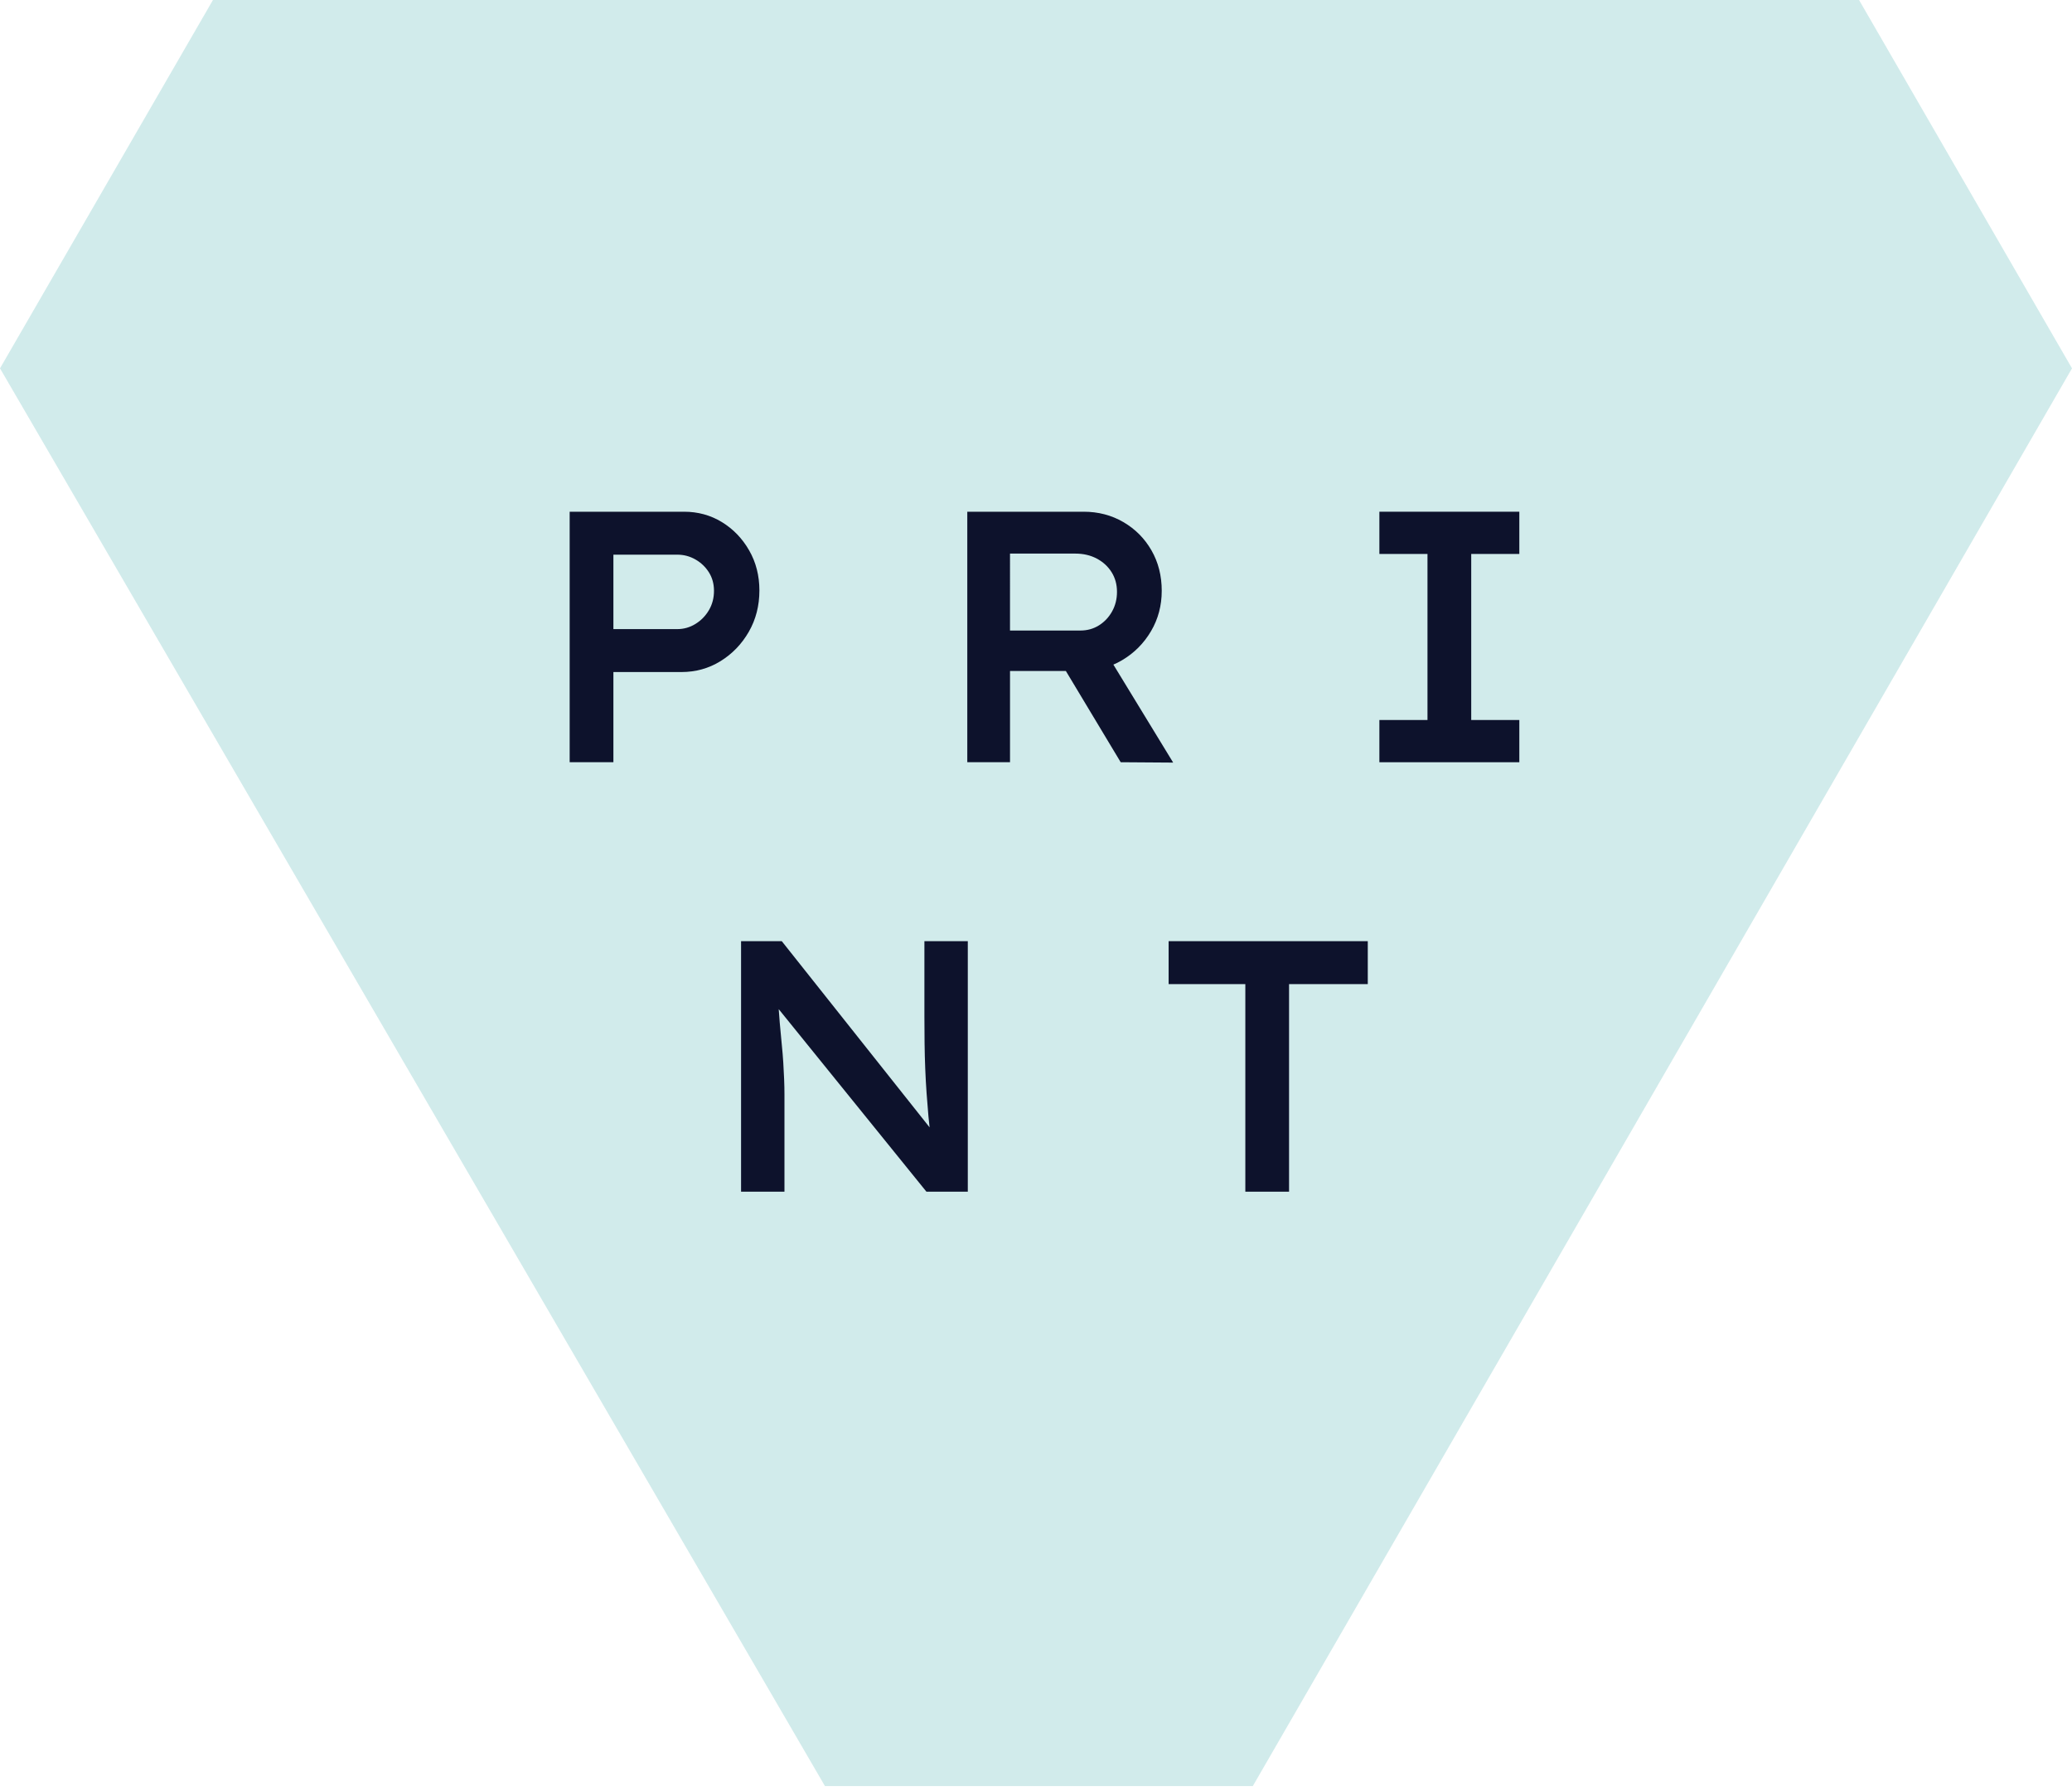
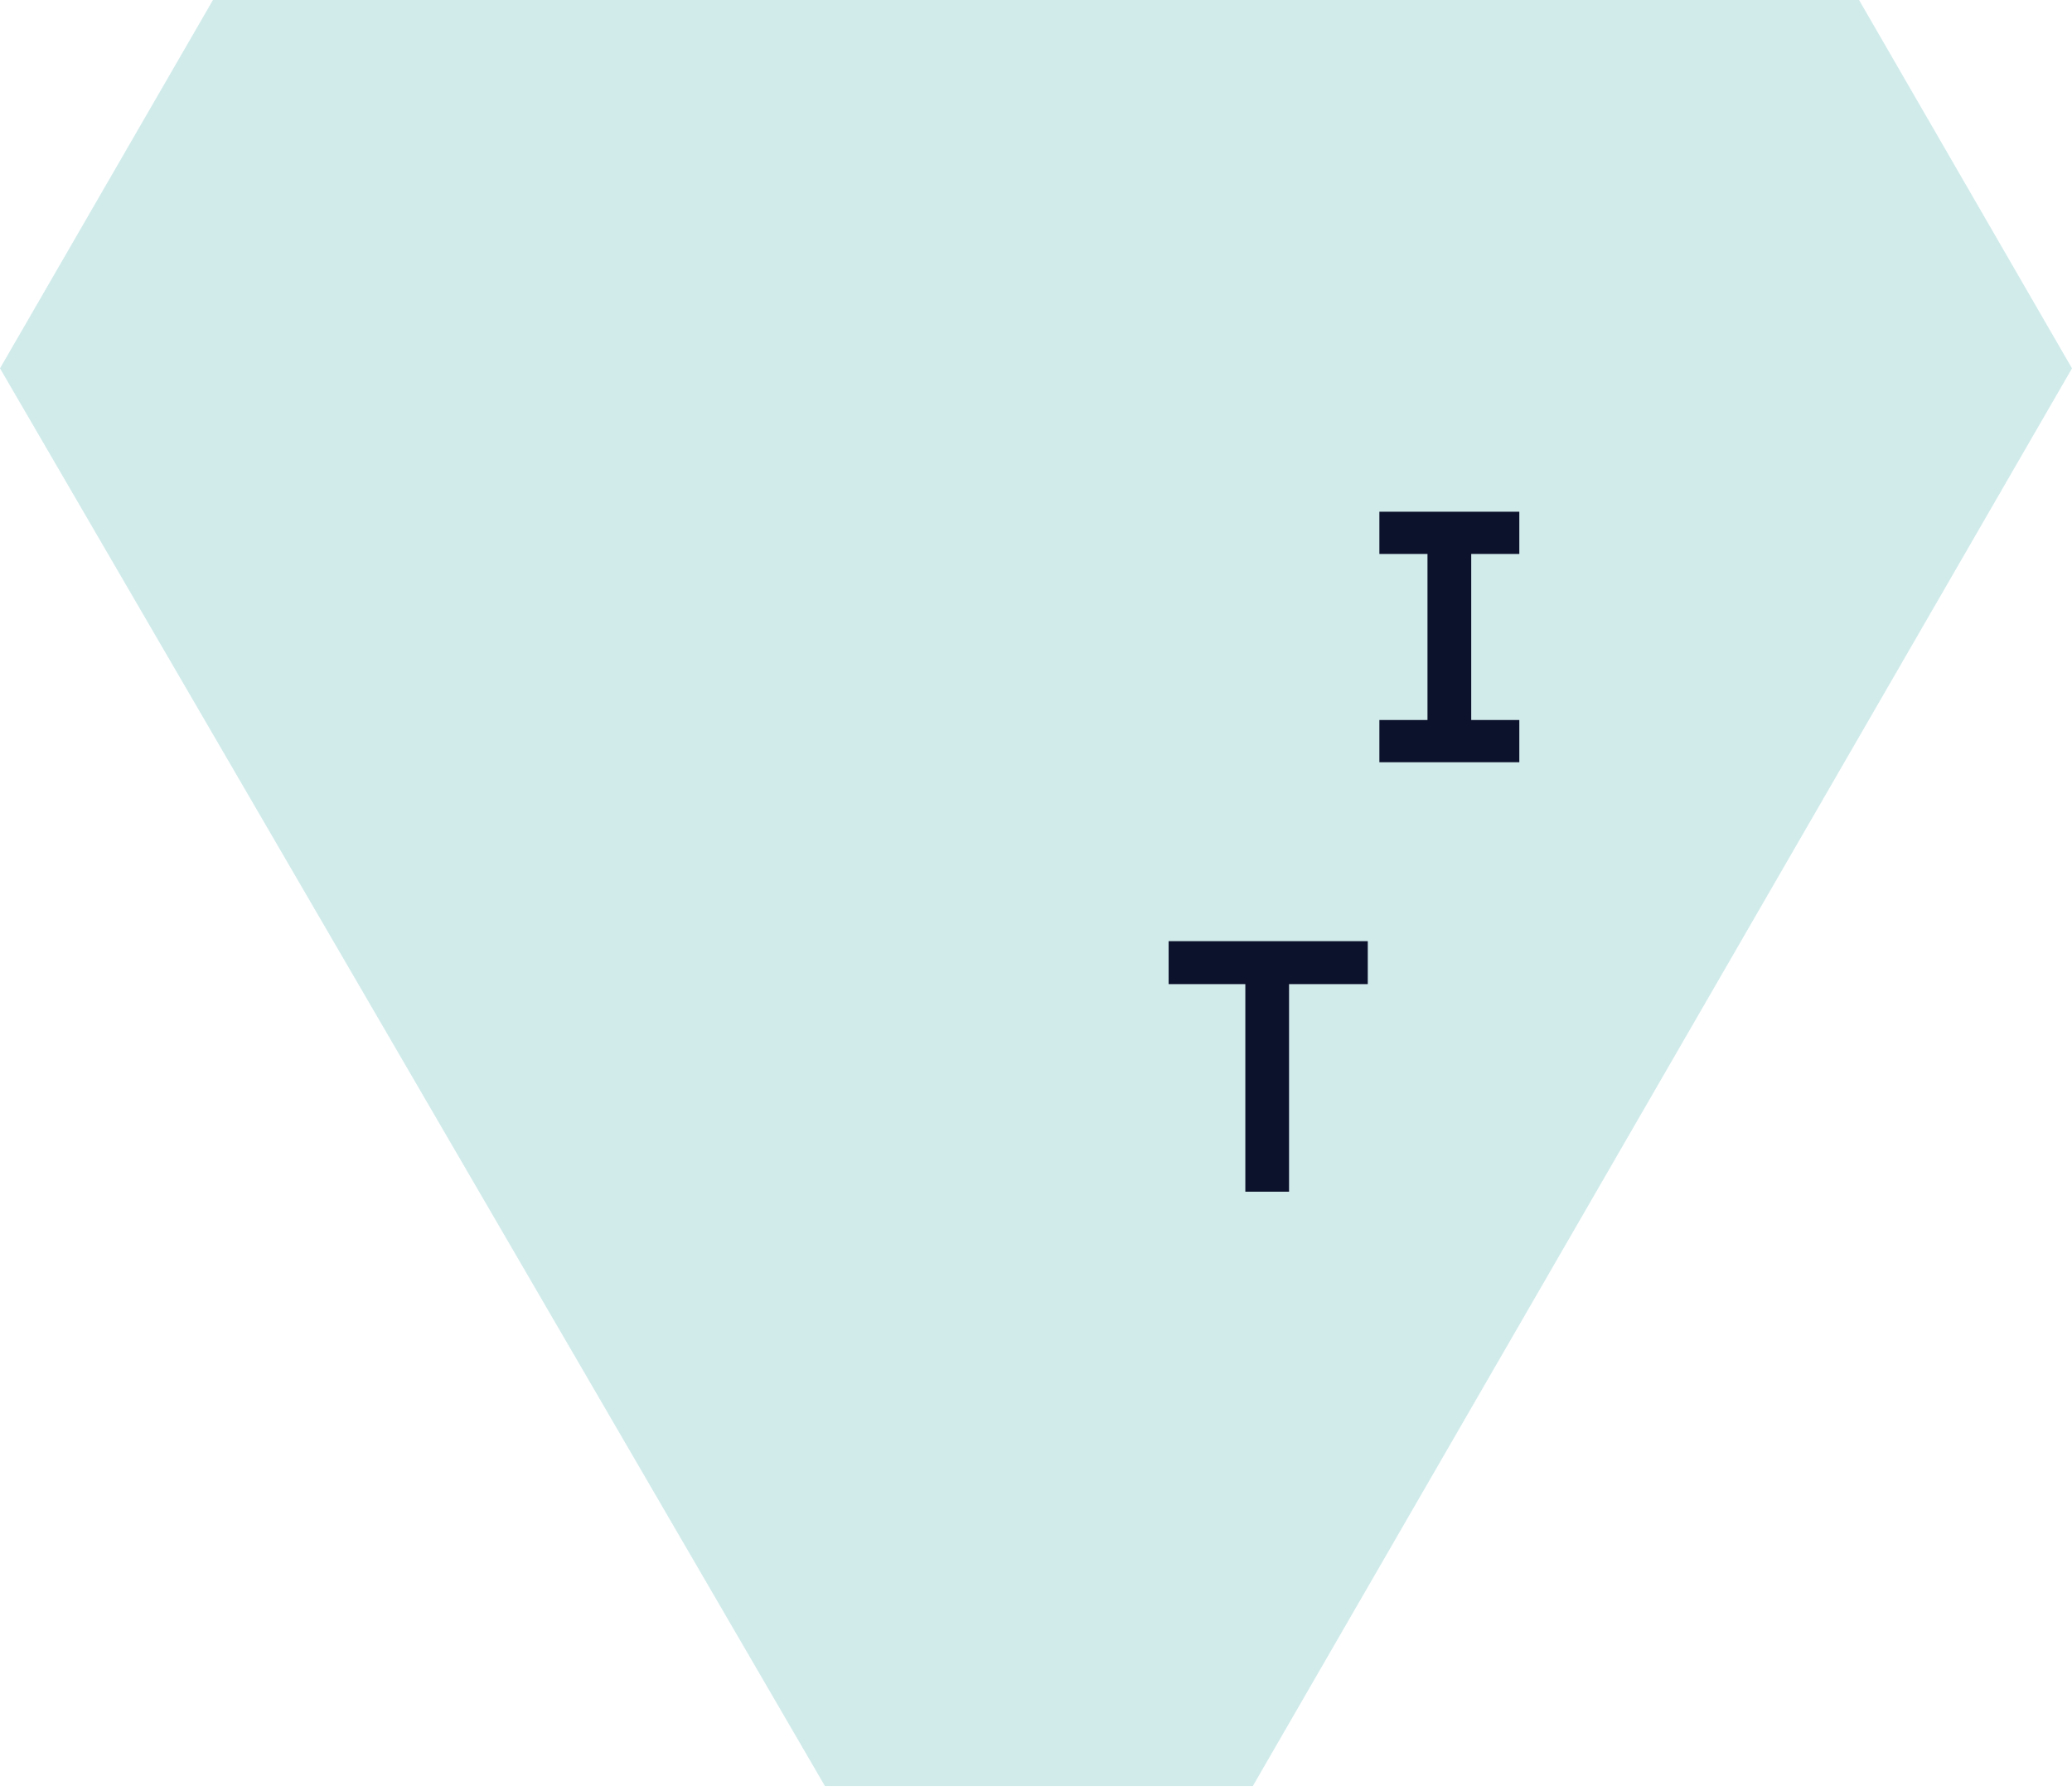
<svg xmlns="http://www.w3.org/2000/svg" version="1.1" id="Vrstva_1" x="0px" y="0px" width="280px" height="242px" viewBox="0 0 280 242" enable-background="new 0 0 280 242" xml:space="preserve">
  <path fill="#D1EBEB" d="M111.481,241.37h57.815L280,49.778L251.223,0H28.778L0,49.778L111.481,241.37z" />
  <g>
-     <path fill="#0D122C" d="M76.982,103.006V69.153h15.457c1.879,0,3.583,0.468,5.114,1.402c1.53,0.936,2.757,2.208,3.682,3.82   c0.924,1.613,1.387,3.418,1.387,5.417c0,2.064-0.478,3.926-1.432,5.586c-0.955,1.661-2.228,2.982-3.819,3.966   c-1.591,0.984-3.357,1.475-5.296,1.475h-9.183v12.187H76.982z M82.892,85.016h8.638c0.878,0,1.697-0.233,2.455-0.701   c0.757-0.467,1.364-1.088,1.818-1.862s0.682-1.645,0.682-2.611c0-0.935-0.228-1.766-0.682-2.491   c-0.455-0.726-1.061-1.306-1.818-1.741c-0.758-0.435-1.576-0.653-2.455-0.653h-8.638V85.016z" />
-     <path fill="#0D122C" d="M130.715,103.006V69.153h15.729c1.97,0,3.758,0.468,5.364,1.402c1.606,0.936,2.871,2.208,3.796,3.82   c0.925,1.613,1.387,3.434,1.387,5.465c0,1.999-0.485,3.82-1.454,5.465c-0.971,1.644-2.273,2.95-3.91,3.917   s-3.455,1.451-5.455,1.451h-9.683v12.332H130.715z M136.489,85.209h9.501c0.939,0,1.78-0.234,2.523-0.702   c0.742-0.467,1.333-1.096,1.772-1.886s0.659-1.668,0.659-2.636c0-0.999-0.243-1.886-0.728-2.66c-0.485-0.774-1.152-1.386-2-1.837   c-0.849-0.451-1.818-0.677-2.909-0.677h-8.82V85.209z M151.445,103.006l-9.183-15.282l6.183-1.209l10.092,16.54L151.445,103.006z" />
    <path fill="#0D122C" d="M186.403,103.006V97.3h6.501V74.86h-6.501v-5.707h18.911v5.707h-6.5V97.3h6.5v5.707H186.403z" />
-     <path fill="#0D122C" d="M100.144,161.041v-33.854h5.5l21.003,26.454l-0.818,0.193c-0.152-0.967-0.273-1.959-0.364-2.975   s-0.175-2.055-0.25-3.119c-0.076-1.063-0.136-2.159-0.182-3.288c-0.045-1.129-0.076-2.281-0.091-3.458   c-0.016-1.177-0.022-2.395-0.022-3.651v-10.156h5.864v33.854h-5.592l-21.093-26.067l1-0.338c0.091,1.322,0.182,2.515,0.273,3.578   c0.091,1.064,0.182,2.04,0.272,2.926c0.091,0.888,0.159,1.71,0.205,2.467c0.045,0.758,0.083,1.499,0.114,2.225   c0.03,0.726,0.045,1.427,0.045,2.104v13.106H100.144z" />
    <path fill="#0D122C" d="M168.288,161.041v-28.05h-10.365v-5.804h26.912v5.804h-10.638v28.05H168.288z" />
  </g>
</svg>